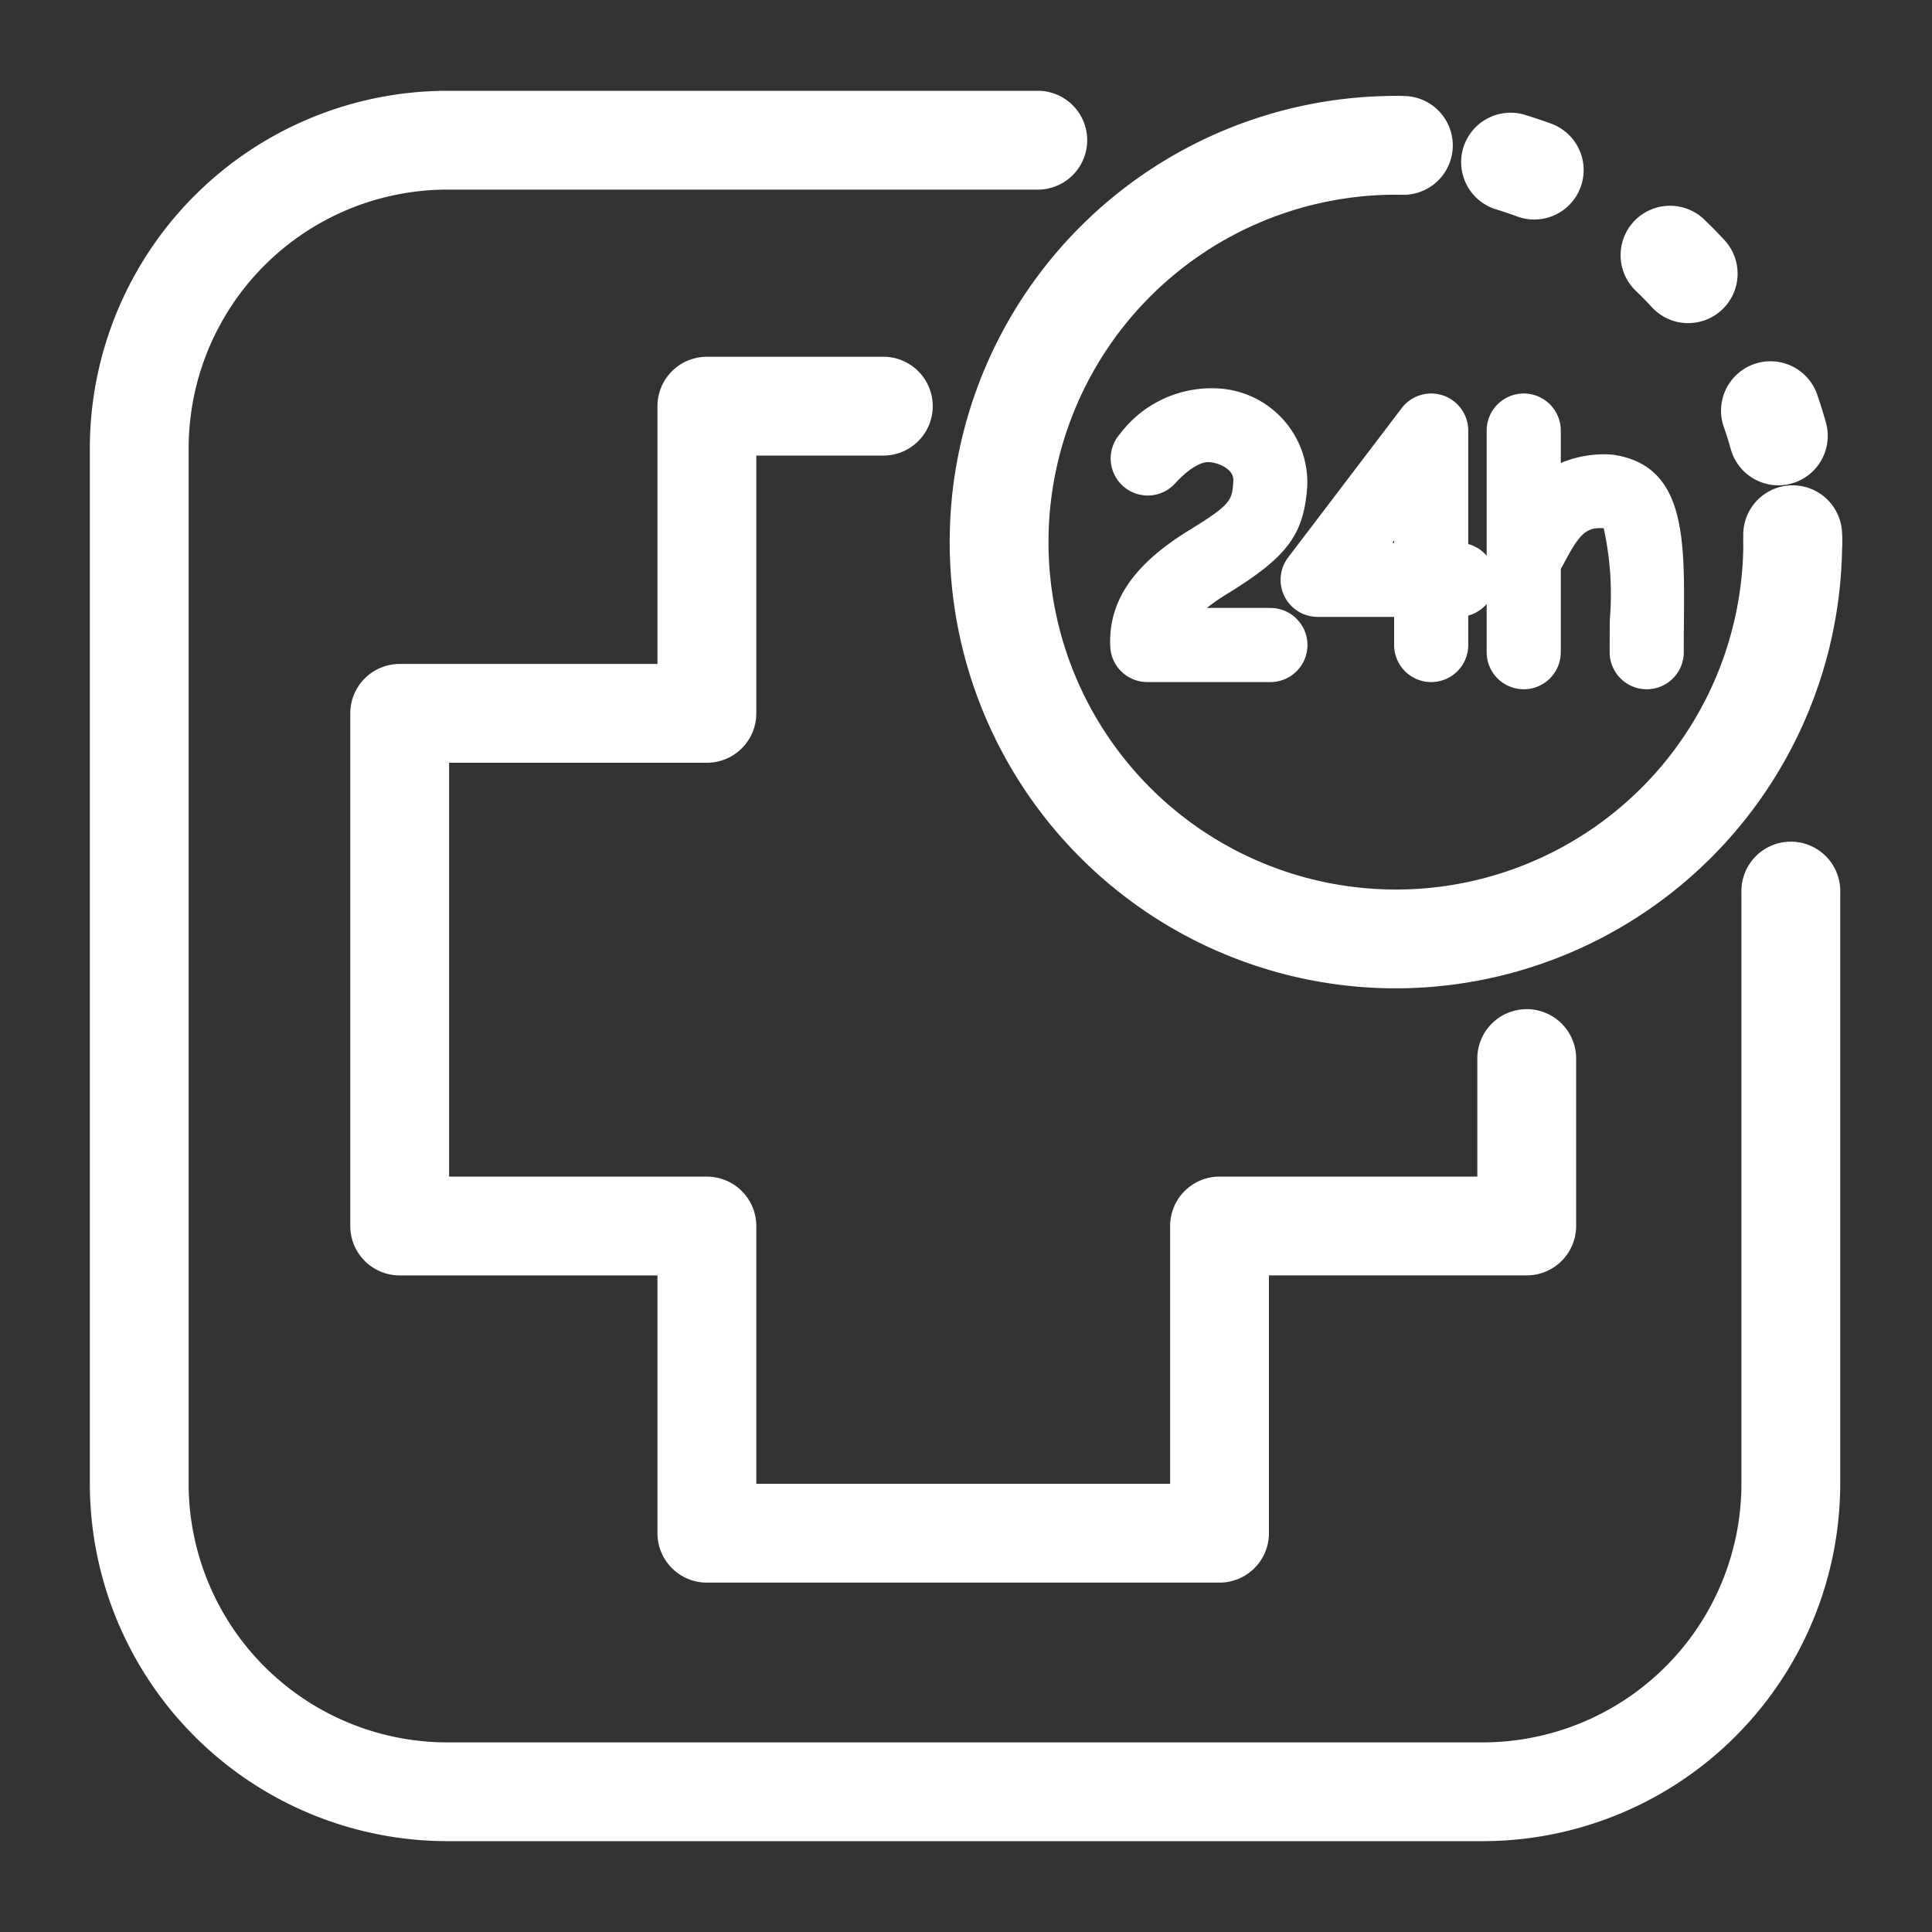
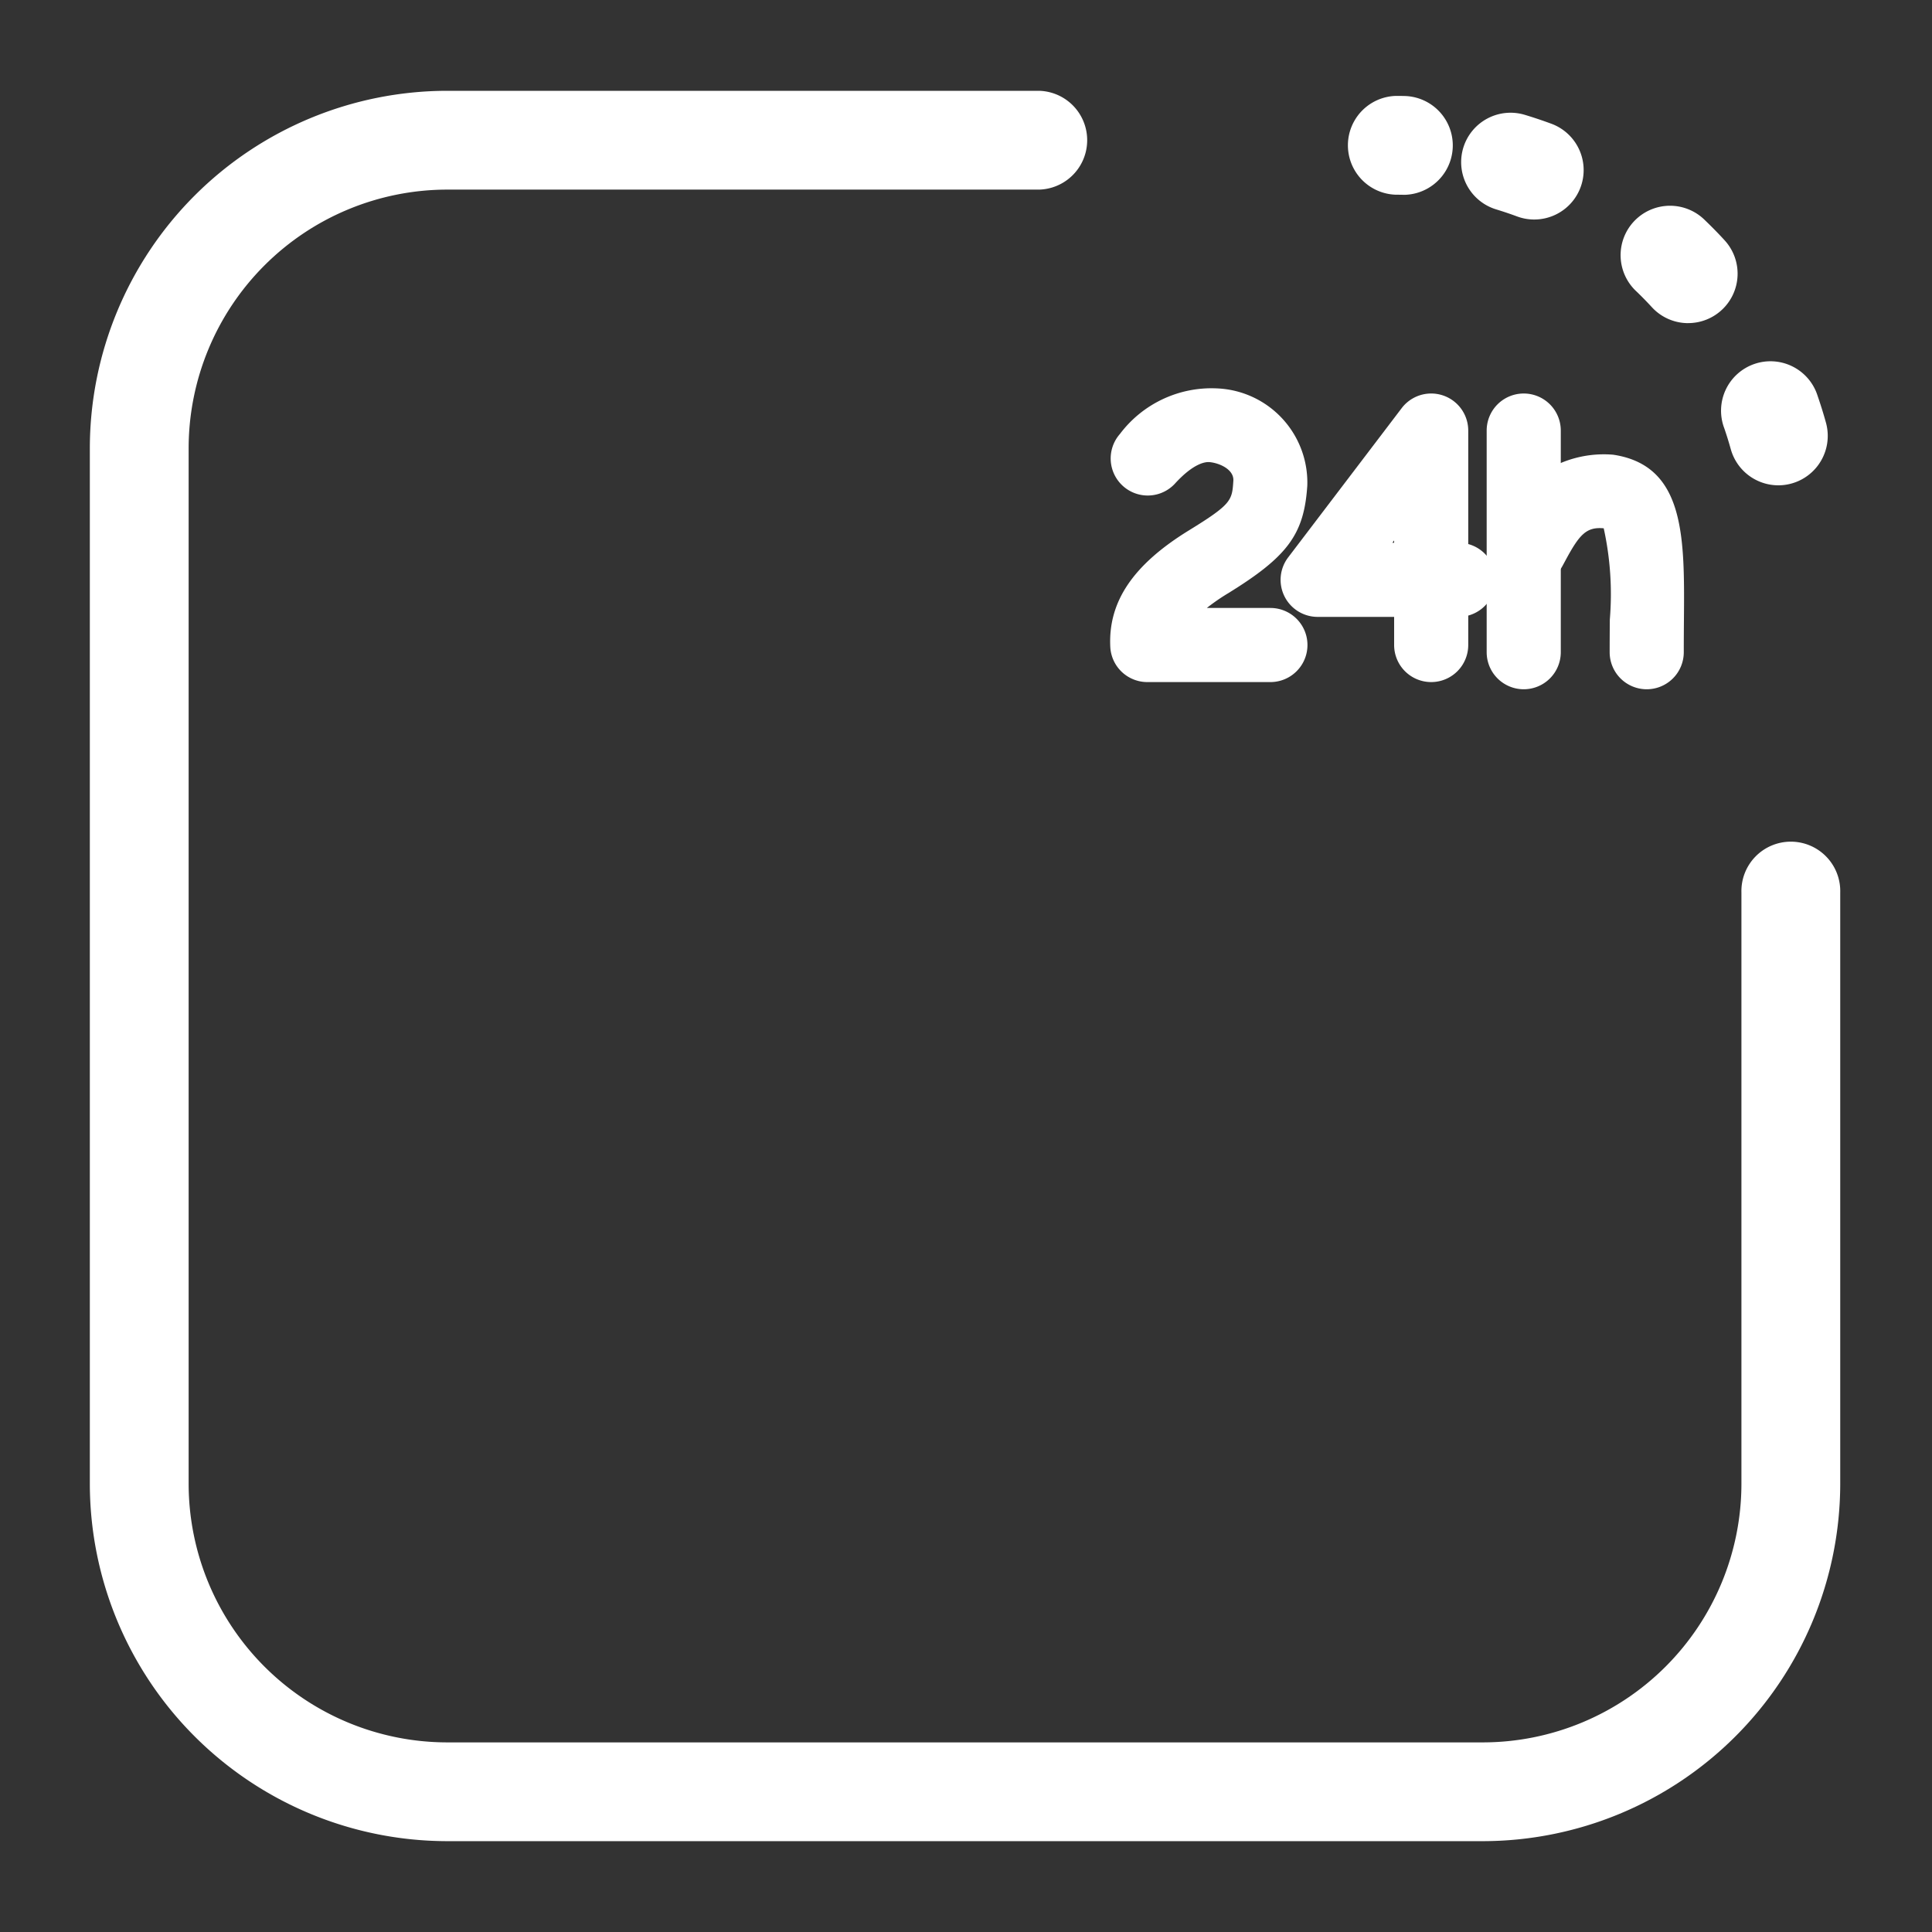
<svg xmlns="http://www.w3.org/2000/svg" id="Capa_1" data-name="Capa 1" viewBox="0 0 50 50">
  <rect x="0" y="0" width="50" height="50" fill="#333333" stroke="none" />
  <defs>
    <style>.cls-1{fill:#fff;}</style>
  </defs>
  <title>icono asistencia</title>
  <path class="cls-1" d="M38.376,47.649H11.574a9.259,9.259,0,0,1-9.249-9.249V11.599a9.259,9.259,0,0,1,9.249-9.249H26.893a1.279,1.279,0,0,1,0,2.557H11.574a6.699,6.699,0,0,0-6.692,6.692V38.401a6.699,6.699,0,0,0,6.692,6.692H38.376a6.699,6.699,0,0,0,6.692-6.692V23.097a1.279,1.279,0,1,1,2.557,0V38.401A9.259,9.259,0,0,1,38.376,47.649Z" />
-   <path class="cls-1" d="M31.561,40.958h-13.267a1.279,1.279,0,0,1-1.279-1.279V33.008H10.344a1.279,1.279,0,0,1-1.279-1.279v-13.267a1.279,1.279,0,0,1,1.279-1.279h6.671V10.512a1.279,1.279,0,0,1,1.279-1.279H22.896a1.279,1.279,0,0,1,0,2.557H19.573v6.671a1.279,1.279,0,0,1-1.279,1.279H11.623V30.451h6.671A1.279,1.279,0,0,1,19.573,31.729v6.672H30.283V31.729a1.279,1.279,0,0,1,1.279-1.279h6.671v-3.09a1.279,1.279,0,0,1,2.557,0v4.368a1.279,1.279,0,0,1-1.279,1.279H32.84v6.672A1.279,1.279,0,0,1,31.561,40.958Z" />
  <path class="cls-1" d="M36.34,5.041l-.026-0q-.093-.002-.187-.002a1.279,1.279,0,0,1,0-2.557c.079,0,.159.001.238.003a1.279,1.279,0,0,1-.025,2.557Z" />
  <path class="cls-1" d="M46.023,12.56a1.279,1.279,0,0,1-1.231-.937q-.076-.273-.168-.54a1.279,1.279,0,1,1,2.416-.837c.079.229.152.462.216.694A1.28,1.28,0,0,1,46.023,12.56ZM43.691,8.363a1.275,1.275,0,0,1-.942-.414q-.191-.208-.395-.404a1.279,1.279,0,1,1,1.771-1.845c.174.167.346.342.508.519a1.279,1.279,0,0,1-.941,2.143ZM39.706,5.681a1.275,1.275,0,0,1-.445-.08q-.265-.098-.537-.181a1.278,1.278,0,1,1,.738-2.448c.229.069.461.147.689.231a1.279,1.279,0,0,1-.445,2.478Z" />
-   <path class="cls-1" d="M46.396,15.309a1.279,1.279,0,0,1-1.279-1.279c0-.062-0-.123-.002-.184a1.279,1.279,0,0,1,2.557-.057q.003.12.003.241A1.279,1.279,0,0,1,46.396,15.309Z" />
-   <path class="cls-1" d="M36.126,25.578a11.548,11.548,0,1,1,0-23.096,1.279,1.279,0,0,1,0,2.557,8.991,8.991,0,1,0,8.991,8.991,1.279,1.279,0,1,1,2.557,0A11.561,11.561,0,0,1,36.126,25.578Z" />
  <path class="cls-1" d="M32.878,17.652H29.692a.959.959,0,0,1-.958-.913c-.056-1.167.59-2.124,2.034-3.012,1.112-.684,1.118-.776,1.151-1.286.018-.286-.346-.454-.611-.481-.107-.011-.414.021-.906.562a.959.959,0,0,1-1.419-1.29,2.968,2.968,0,0,1,2.522-1.18,2.439,2.439,0,0,1,2.328,2.512c-.082,1.264-.505,1.839-2.06,2.796a5.418,5.418,0,0,0-.541.374h1.646a.959.959,0,0,1,0,1.918Z" />
  <path class="cls-1" d="M37.039,17.652a.959.959,0,0,1-.959-.959v-.728H34.1A.959.959,0,0,1,33.337,14.426l2.939-3.864a.959.959,0,0,1,1.722.58v2.938a.959.959,0,0,1,0,1.851v.761A.959.959,0,0,1,37.039,17.652Zm-1.005-3.605H36.08v-.06Z" />
  <path class="cls-1" d="M39.434,17.838a.959.959,0,0,1-.959-.959V11.143a.959.959,0,1,1,1.918,0v5.736A.959.959,0,0,1,39.434,17.838Z" />
-   <path class="cls-1" d="M42.617,17.838a.959.959,0,0,1-.959-.959c0-.296.002-.578.004-.845a7.927,7.927,0,0,0-.158-2.362l-.002-0c-.448-.04-.628.162-.988.832l-.078.144A.959.959,0,1,1,38.757,13.721l.068-.126a2.878,2.878,0,0,1,2.914-1.828c.019.002.037.005.056.008,1.817.303,1.802,2.143,1.785,4.274-.002.262-.004.539-.004.829A.959.959,0,0,1,42.617,17.838Z" />
+   <path class="cls-1" d="M42.617,17.838a.959.959,0,0,1-.959-.959c0-.296.002-.578.004-.845a7.927,7.927,0,0,0-.158-2.362l-.002-0c-.448-.04-.628.162-.988.832l-.078.144A.959.959,0,1,1,38.757,13.721l.068-.126a2.878,2.878,0,0,1,2.914-1.828c.019.002.037.005.056.008,1.817.303,1.802,2.143,1.785,4.274-.002.262-.004.539-.004.829A.959.959,0,0,1,42.617,17.838" />
</svg>